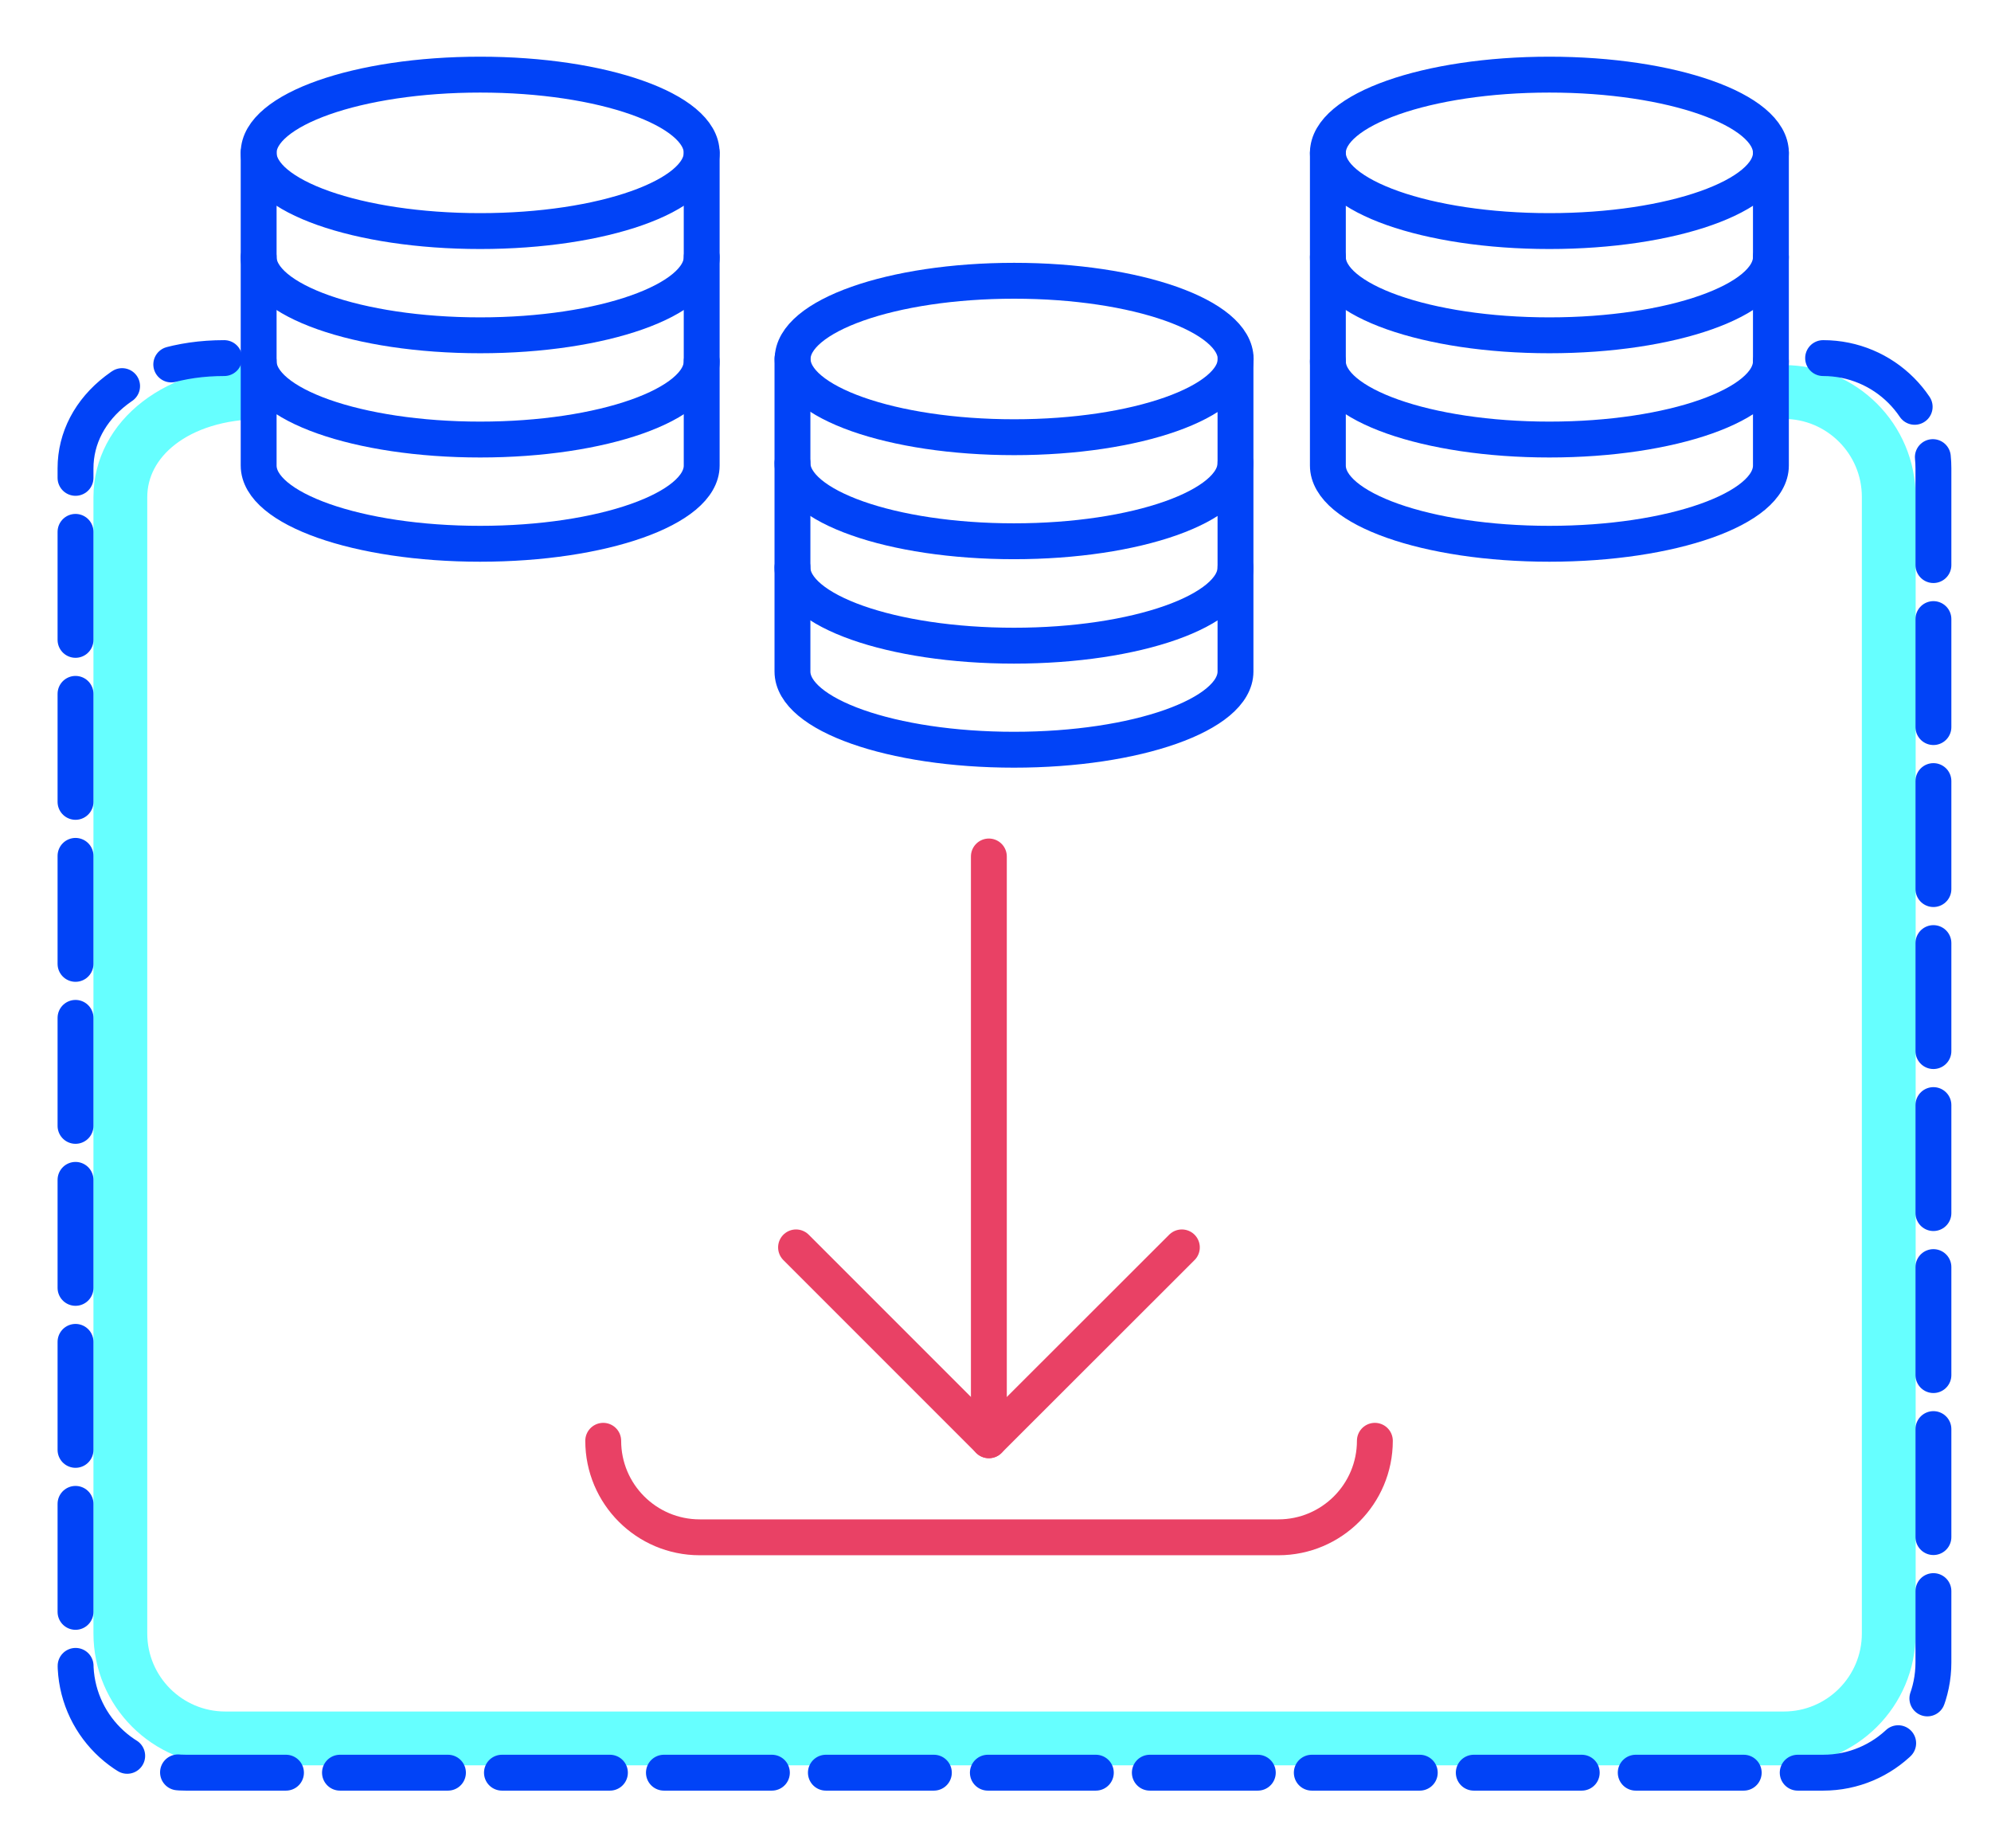
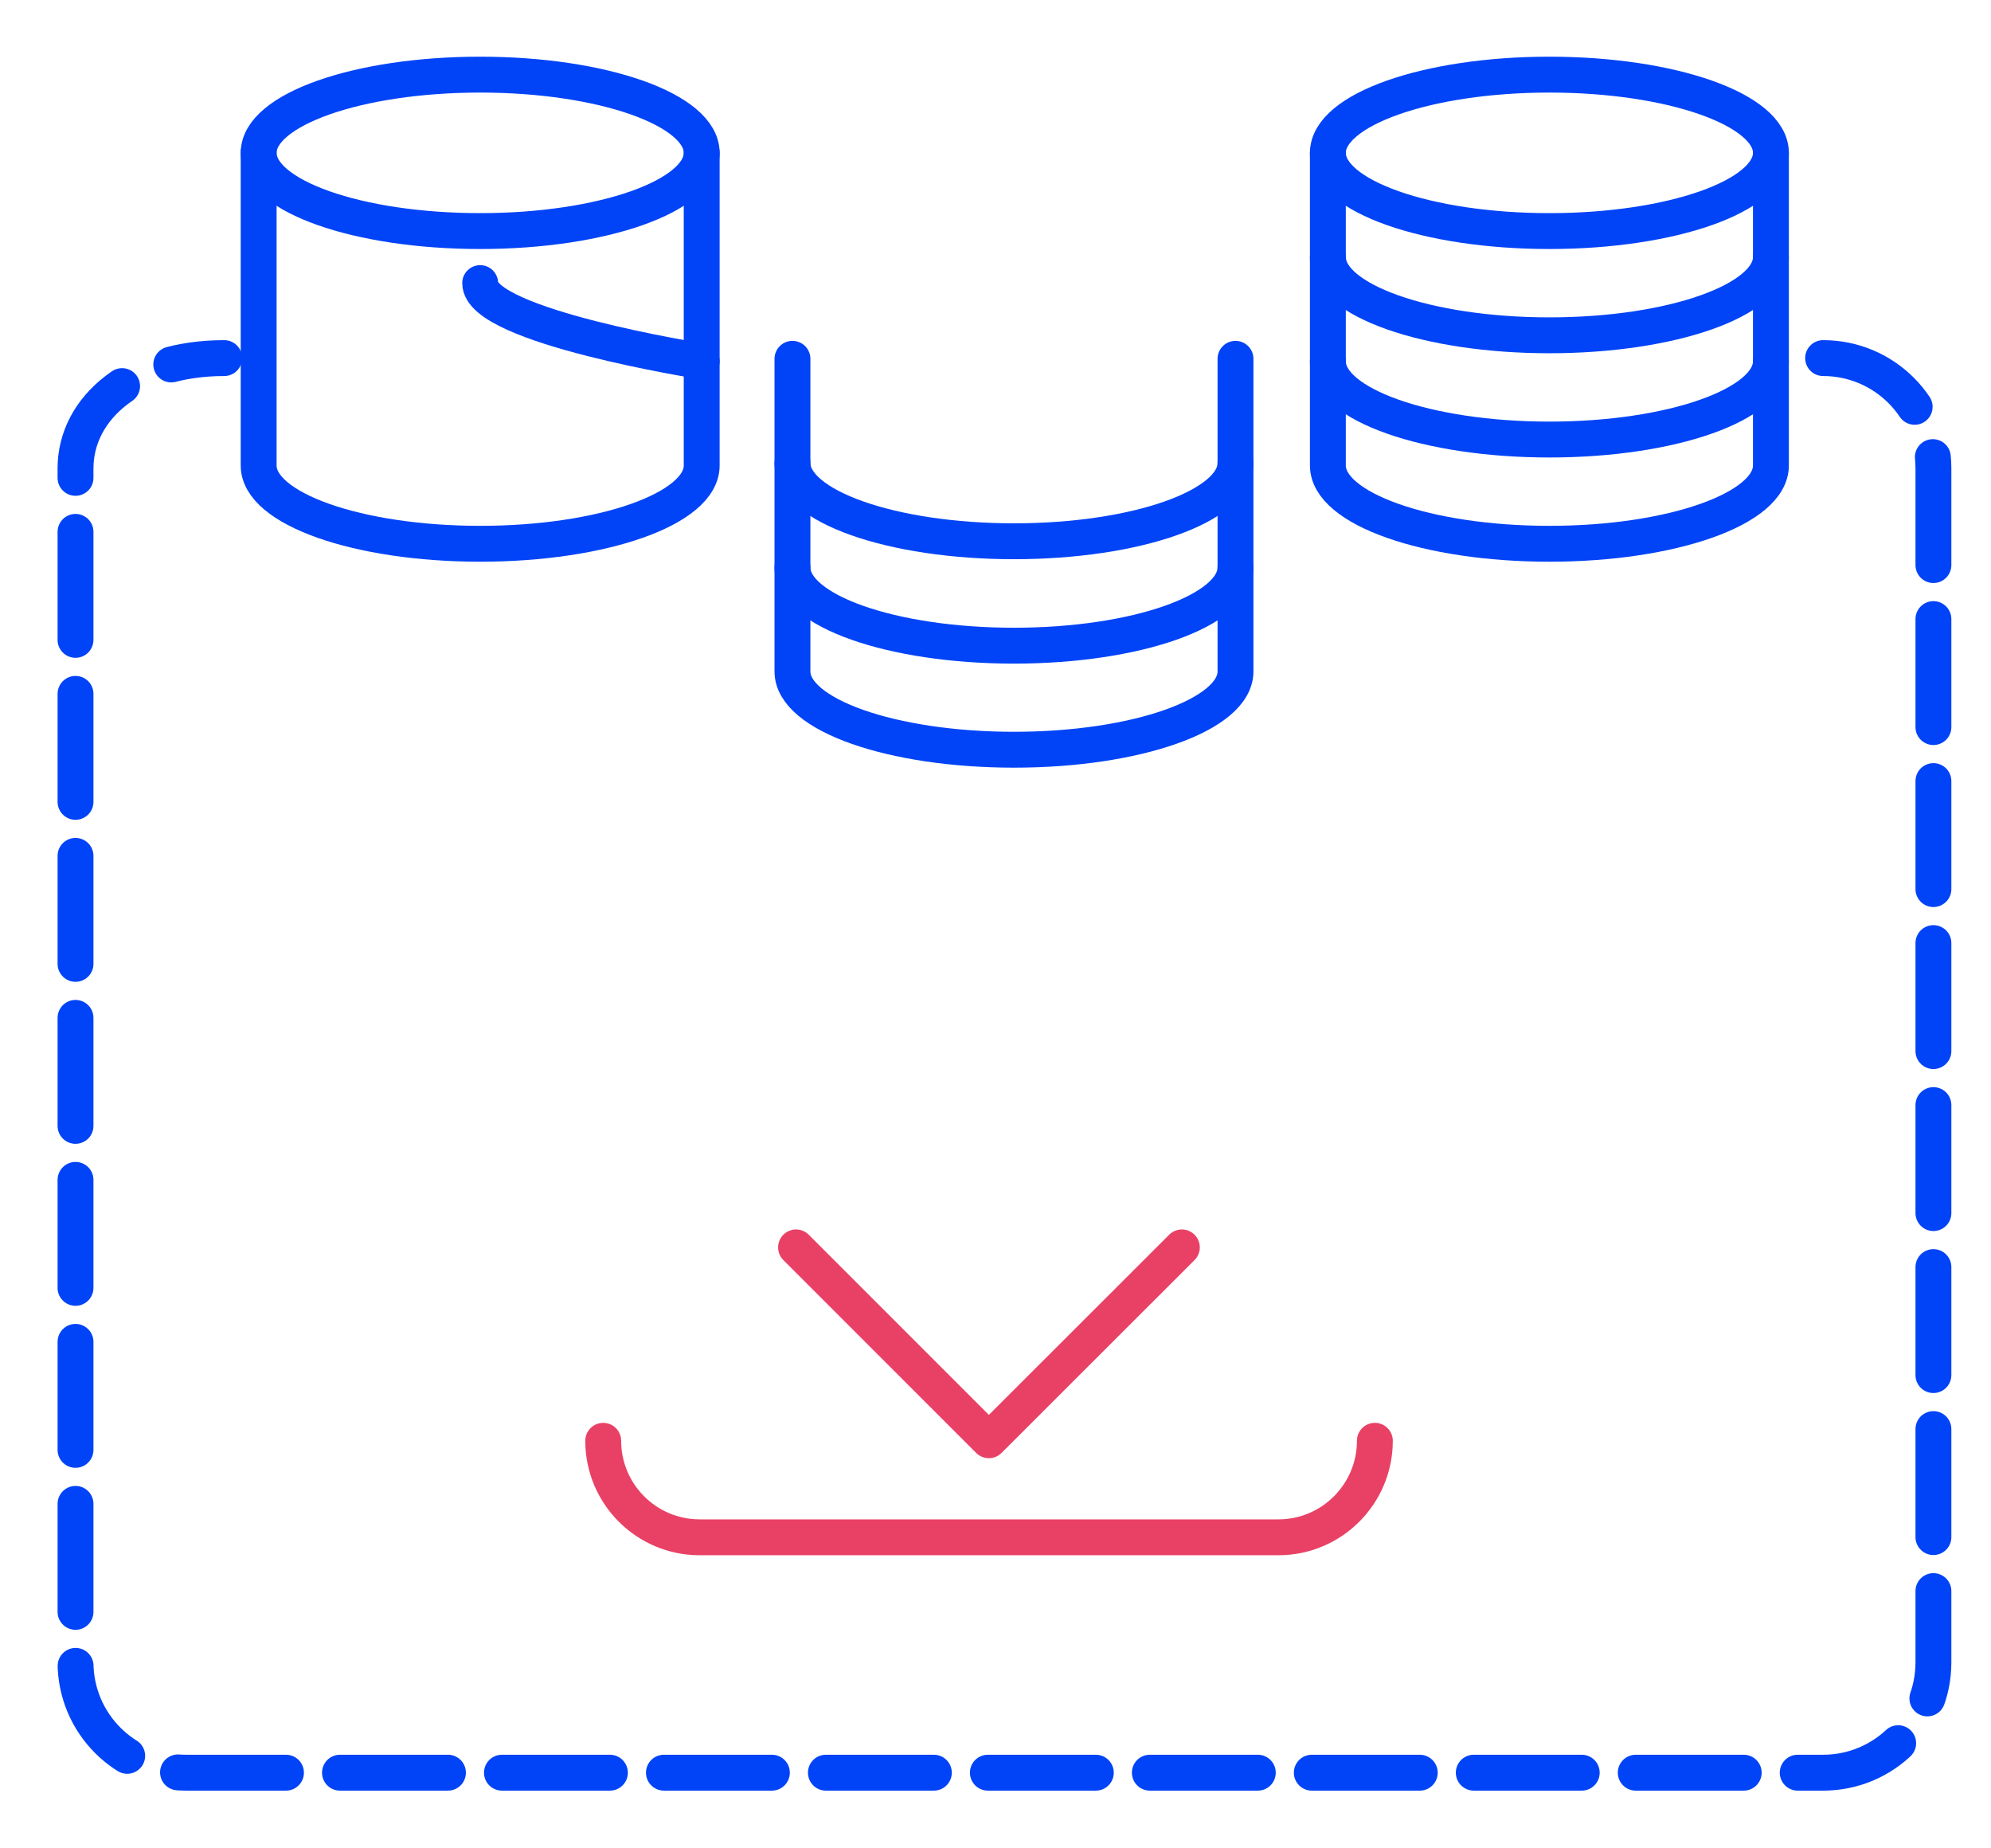
<svg xmlns="http://www.w3.org/2000/svg" id="Layer_2" width="111" height="103" viewBox="0 0 111 103">
  <defs>
    <style>.cls-1{stroke-width:0px;}.cls-1,.cls-2,.cls-3,.cls-4,.cls-5{fill:none;}.cls-2,.cls-3,.cls-4{stroke-width:2px;}.cls-2,.cls-3,.cls-4,.cls-5{stroke-linecap:round;stroke-linejoin:round;}.cls-2,.cls-4{stroke:#0143f7;}.cls-3{stroke:#e94165;}.cls-4{stroke-dasharray:0 0 6.02 3.01;}.cls-5{stroke:#6ff;stroke-width:3px;}</style>
  </defs>
  <g id="art">
    <rect class="cls-1" width="111" height="103" />
-     <path class="cls-5" d="m99.45,21.85c3.23,0,5.85,2.62,5.85,5.85v63.35c0,3.23-2.62,5.85-5.85,5.85H12.56c-3.23,0-5.85-2.62-5.85-5.85V27.71c0-3.23,3.12-5.85,7.89-5.85" />
-     <line class="cls-3" x1="55.13" y1="47.74" x2="55.13" y2="80.28" />
    <polyline class="cls-3" points="65.89 69.53 55.13 80.28 44.38 69.53" />
    <path class="cls-3" d="m33.63,80.31c0,2.97,2.41,5.38,5.38,5.38h32.26c2.97,0,5.38-2.41,5.38-5.38" />
    <ellipse class="cls-2" cx="26.77" cy="8.52" rx="12.35" ry="4.36" />
-     <path class="cls-2" d="m39.12,14.33c0,2.41-5.53,4.36-12.35,4.36s-12.35-1.95-12.35-4.36" />
-     <path class="cls-2" d="m39.12,20.14c0,2.41-5.53,4.36-12.35,4.36s-12.35-1.95-12.35-4.36" />
+     <path class="cls-2" d="m39.12,20.14s-12.35-1.95-12.35-4.36" />
    <path class="cls-2" d="m39.12,8.52v17.43c0,2.41-5.53,4.36-12.35,4.36s-12.35-1.95-12.35-4.36V8.52" />
-     <ellipse class="cls-2" cx="56.54" cy="20.01" rx="12.35" ry="4.36" />
    <path class="cls-2" d="m68.88,25.81c0,2.41-5.53,4.36-12.35,4.36s-12.35-1.95-12.35-4.36" />
    <path class="cls-2" d="m68.88,31.63c0,2.41-5.53,4.36-12.35,4.36s-12.35-1.95-12.35-4.36" />
    <path class="cls-2" d="m68.88,20v17.43c0,2.41-5.53,4.36-12.35,4.36s-12.35-1.95-12.35-4.36v-17.43" />
    <ellipse class="cls-2" cx="86.38" cy="8.52" rx="12.35" ry="4.36" />
    <path class="cls-2" d="m98.73,14.33c0,2.41-5.53,4.36-12.35,4.36s-12.35-1.95-12.35-4.36" />
    <path class="cls-2" d="m98.73,20.14c0,2.41-5.53,4.36-12.35,4.36s-12.35-1.95-12.35-4.36" />
    <path class="cls-2" d="m98.73,8.52v17.43c0,2.41-5.53,4.36-12.35,4.36s-12.35-1.95-12.35-4.36V8.52" />
    <path class="cls-4" d="m101.64,19.96c3.4,0,6.15,2.75,6.15,6.15v66.55c0,3.4-2.75,6.15-6.15,6.15H10.36c-3.4,0-6.15-2.75-6.15-6.15V26.11c0-3.4,3.28-6.15,8.29-6.15" />
  </g>
</svg>